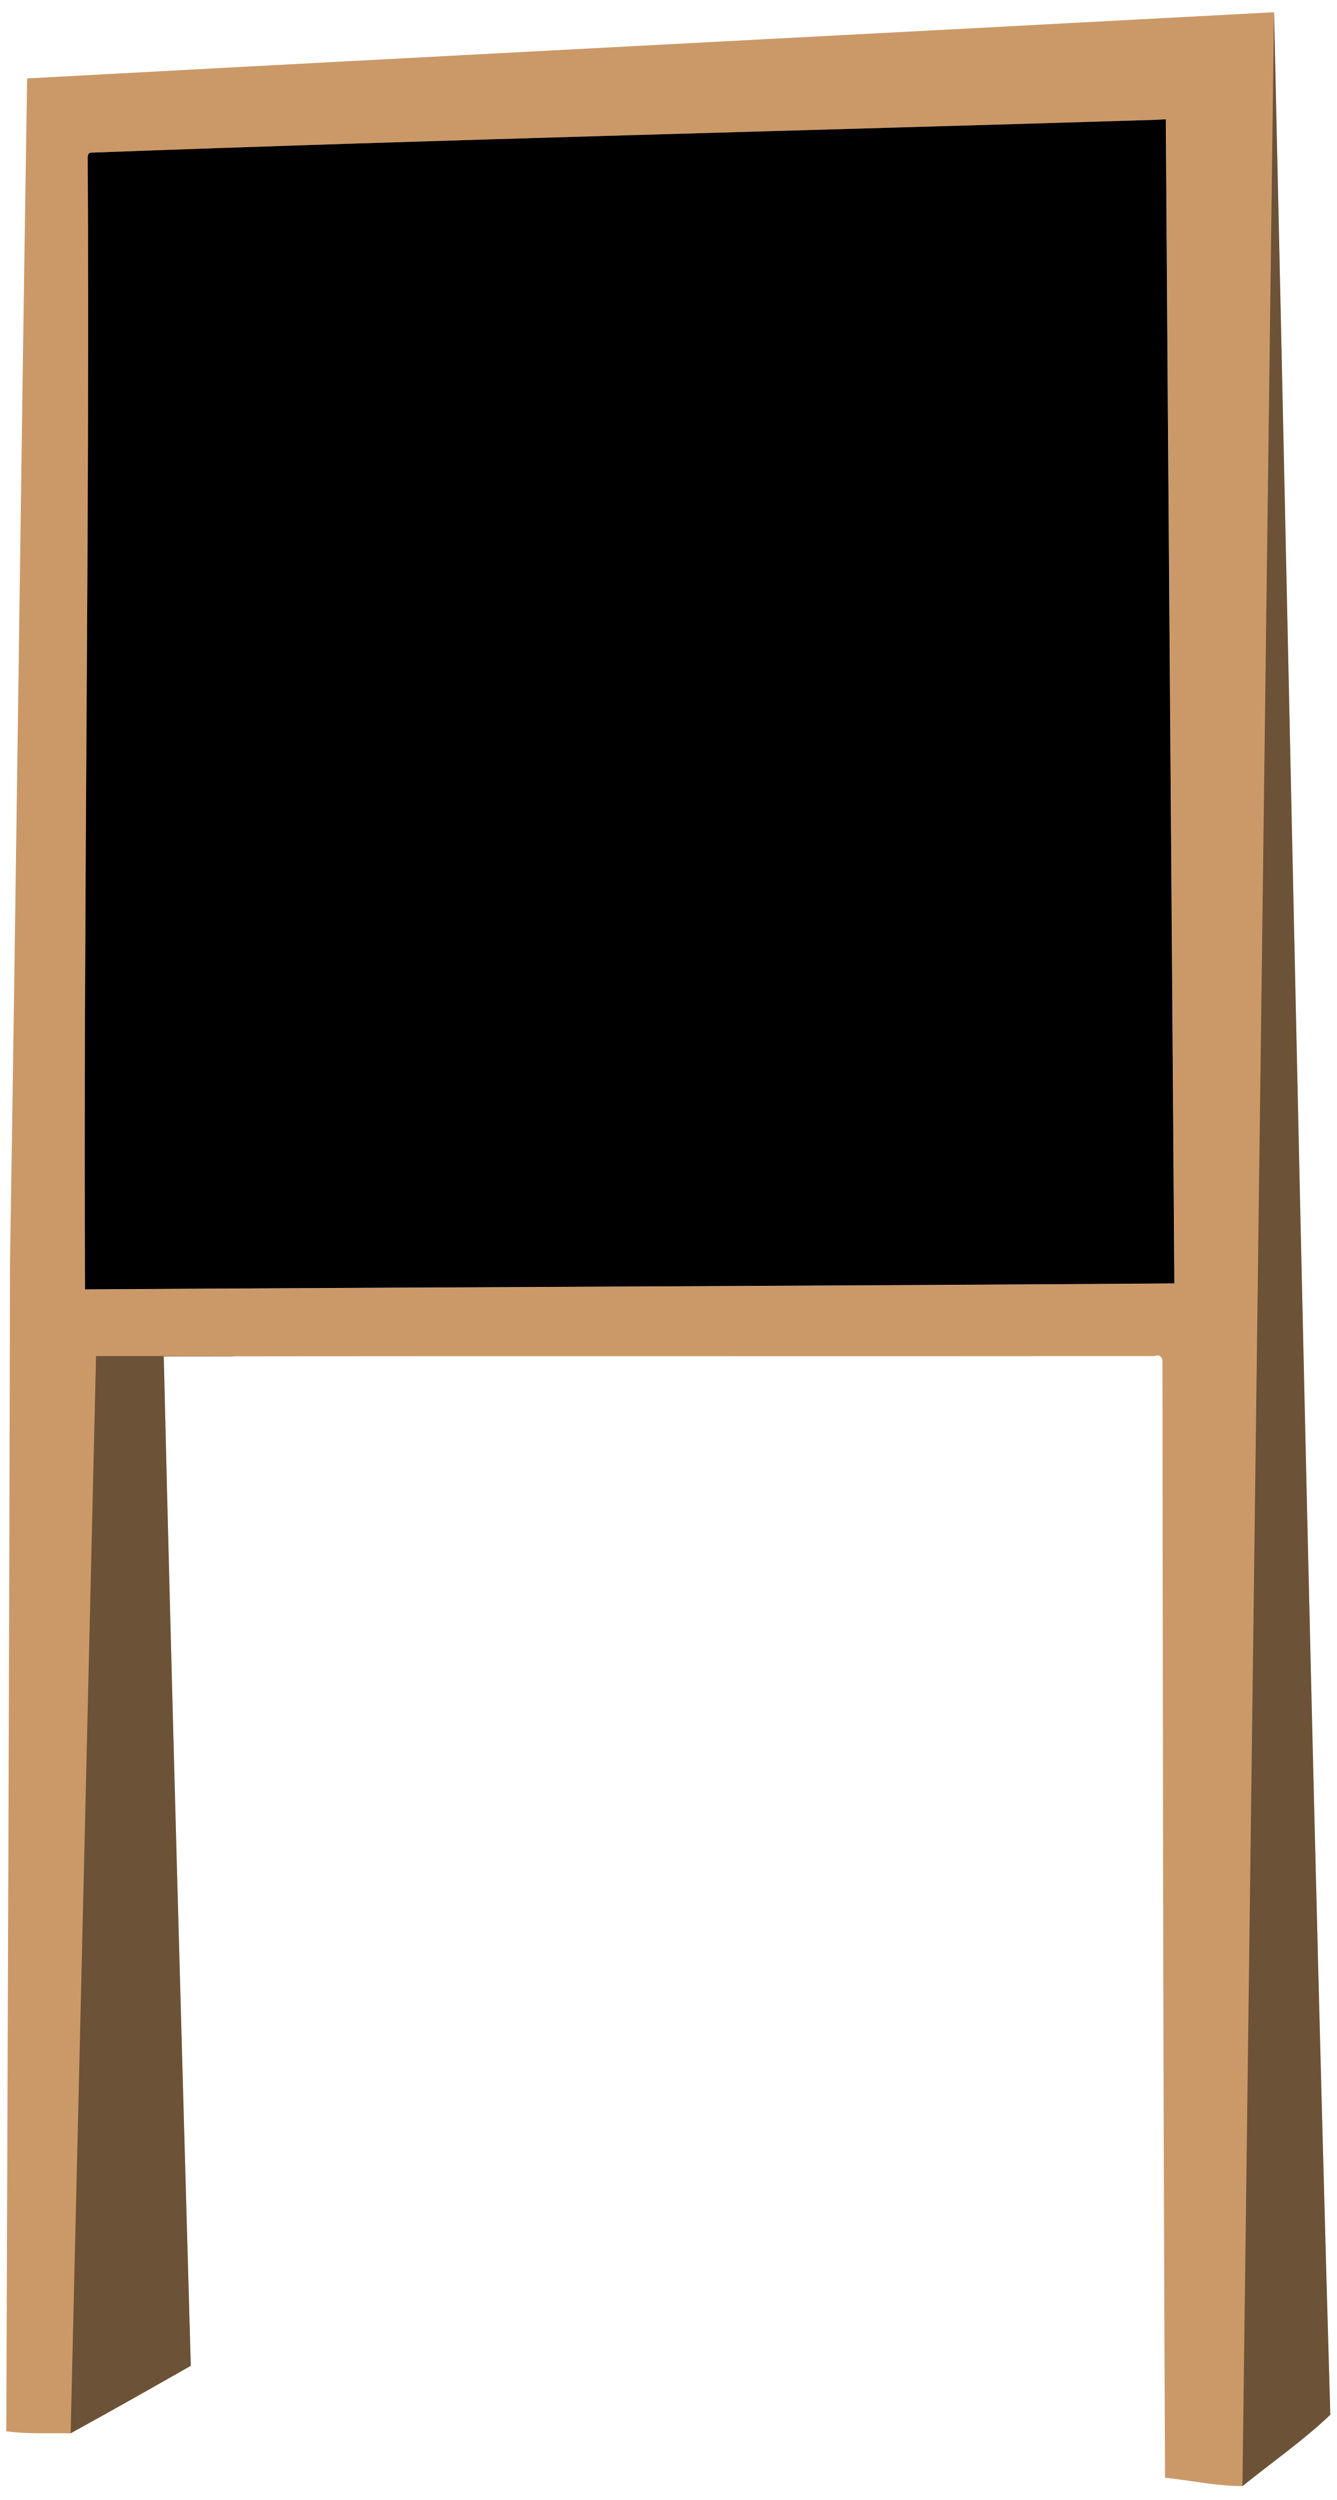
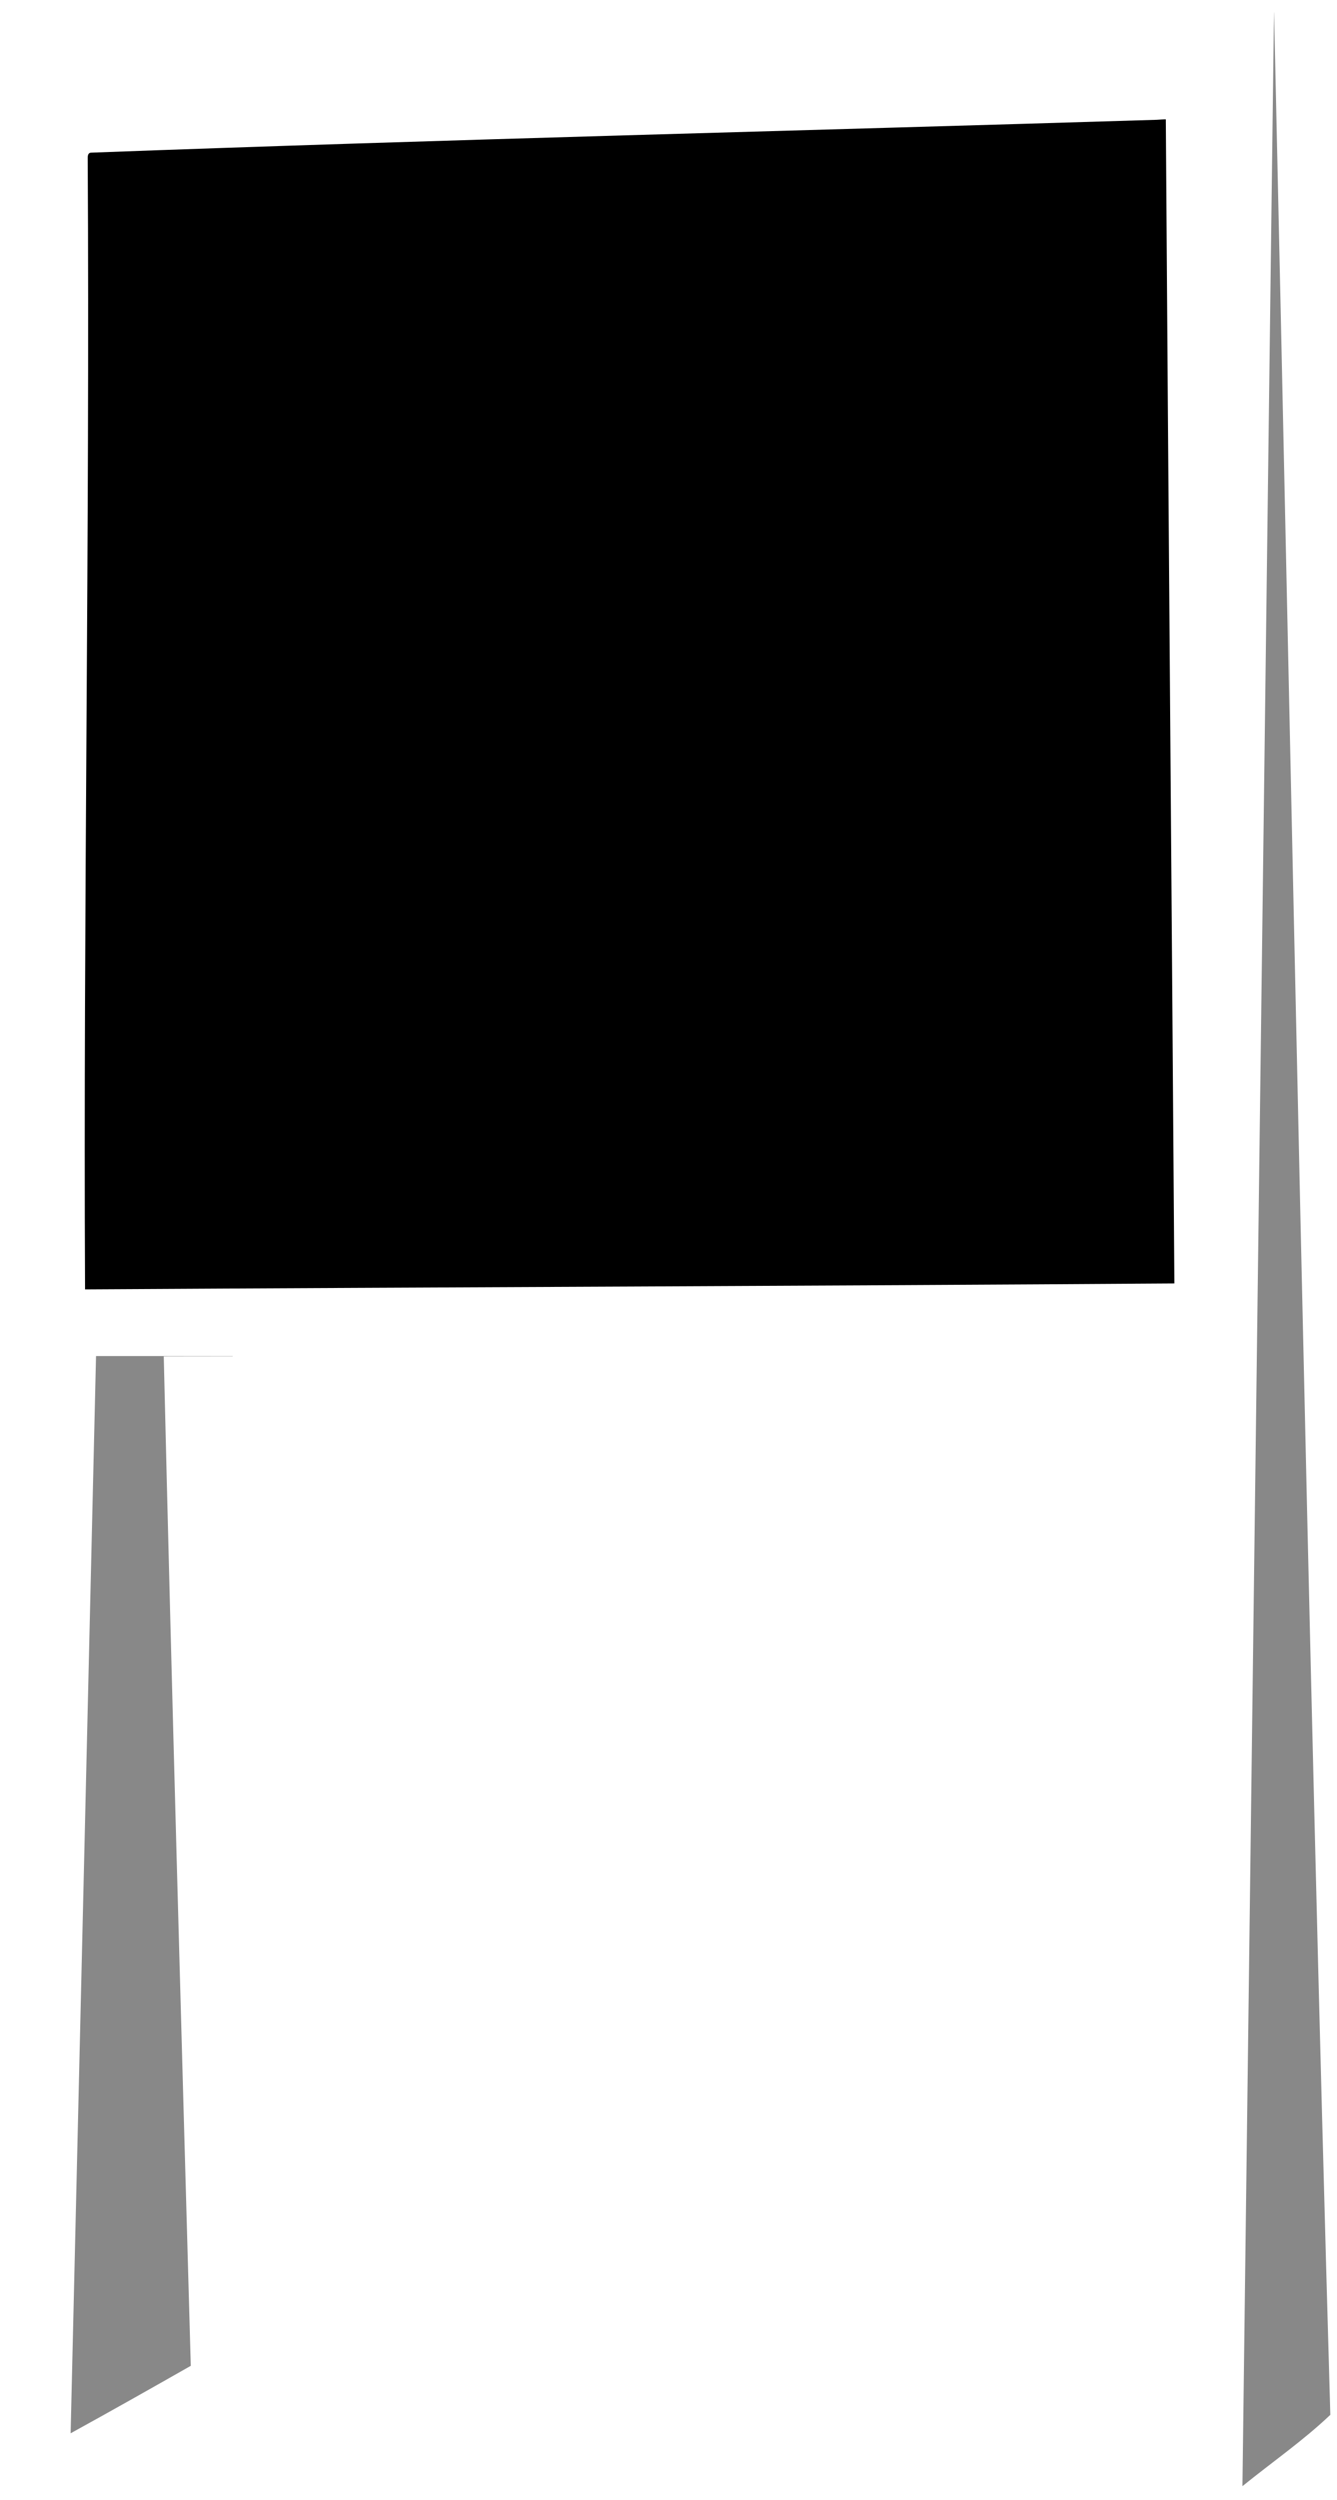
<svg xmlns="http://www.w3.org/2000/svg" id="svg2" height="2306pt" width="1234pt" version="1.1" viewBox="0 0 1234 2306">
  <g id="g4154">
-     <path id="path4" fill="#cb9968" d="m1173.1 11.37c0.7 0.02 2.1 0.06 2.8 0.08 16.7 738.7 30.7 1477.4 51.9 2216-24.8 23.7-54 44-81 65.8-23.7 0.1-47.8-5.2-71.5-7.7-1.7-343.3-2.1-686.6-2.4-1029.9-0.1-3.7-2.8-6.8-7.3-4.7-304.78 0.3-609.63-0.2-914.46 0.3 7.42 310.4 16.24 620.8 24.96 931.1-36.89 21-73.87 41.9-111.02 62.3-19.66-0.4-39.97 0.7-59.26-1.9 1.22-358.8 2.77-717.6 3.38-1076.4 5.9-364.69 10.02-729.35 15.84-1094 382.64-20.74 765.37-40.45 1148.1-60.93m-105.7 99.16c-327.72 10.12-655.67 18.06-983.24 30.3-2.67-0.05-3.21 2.55-3.21 4.69 2.01 347.91-4.11 696.11-2.41 1043.9 335.12-2.1 670.24-3.1 1005.4-5.5-2.5-357.94-5.5-715.89-7.9-1073.8-2.8 0-5.9 0.28-8.6 0.43z" />
    <g>
      <path id="path6" d="m1067.4 110.53c2.7-0.15 5.8-0.43 8.6-0.44 2.4 357.92 5.4 715.87 7.9 1073.8-335.12 2.4-670.24 3.4-1005.4 5.5-1.66-347.77 4.46-695.97 2.45-1043.9 0-2.12 0.54-4.72 3.21-4.67 327.57-12.24 655.52-20.18 983.24-30.3z" />
      <path id="rect4140" opacity="0.466" d="m1469.8 14.309l-36.4 2852.2h0.2c33.6-27.2 70.2-52.6 101.2-82.1-26.6-923.3-44-1846.7-64.9-2770.1 0 0.011-0.1 0.01-0.1 0.009z" transform="scale(.8)" />
      <path id="path4148" opacity="0.466" d="m110.8 1563.6l-29.32 1242.1c46.39-25.5 92.58-51.6 138.64-77.8-10.9-387.9-21.92-776-31.19-1163.9 26.51-0.1 53.02-0.1 79.53-0.1l0.01-0.3h-157.67z" transform="scale(.8)" />
    </g>
  </g>
</svg>